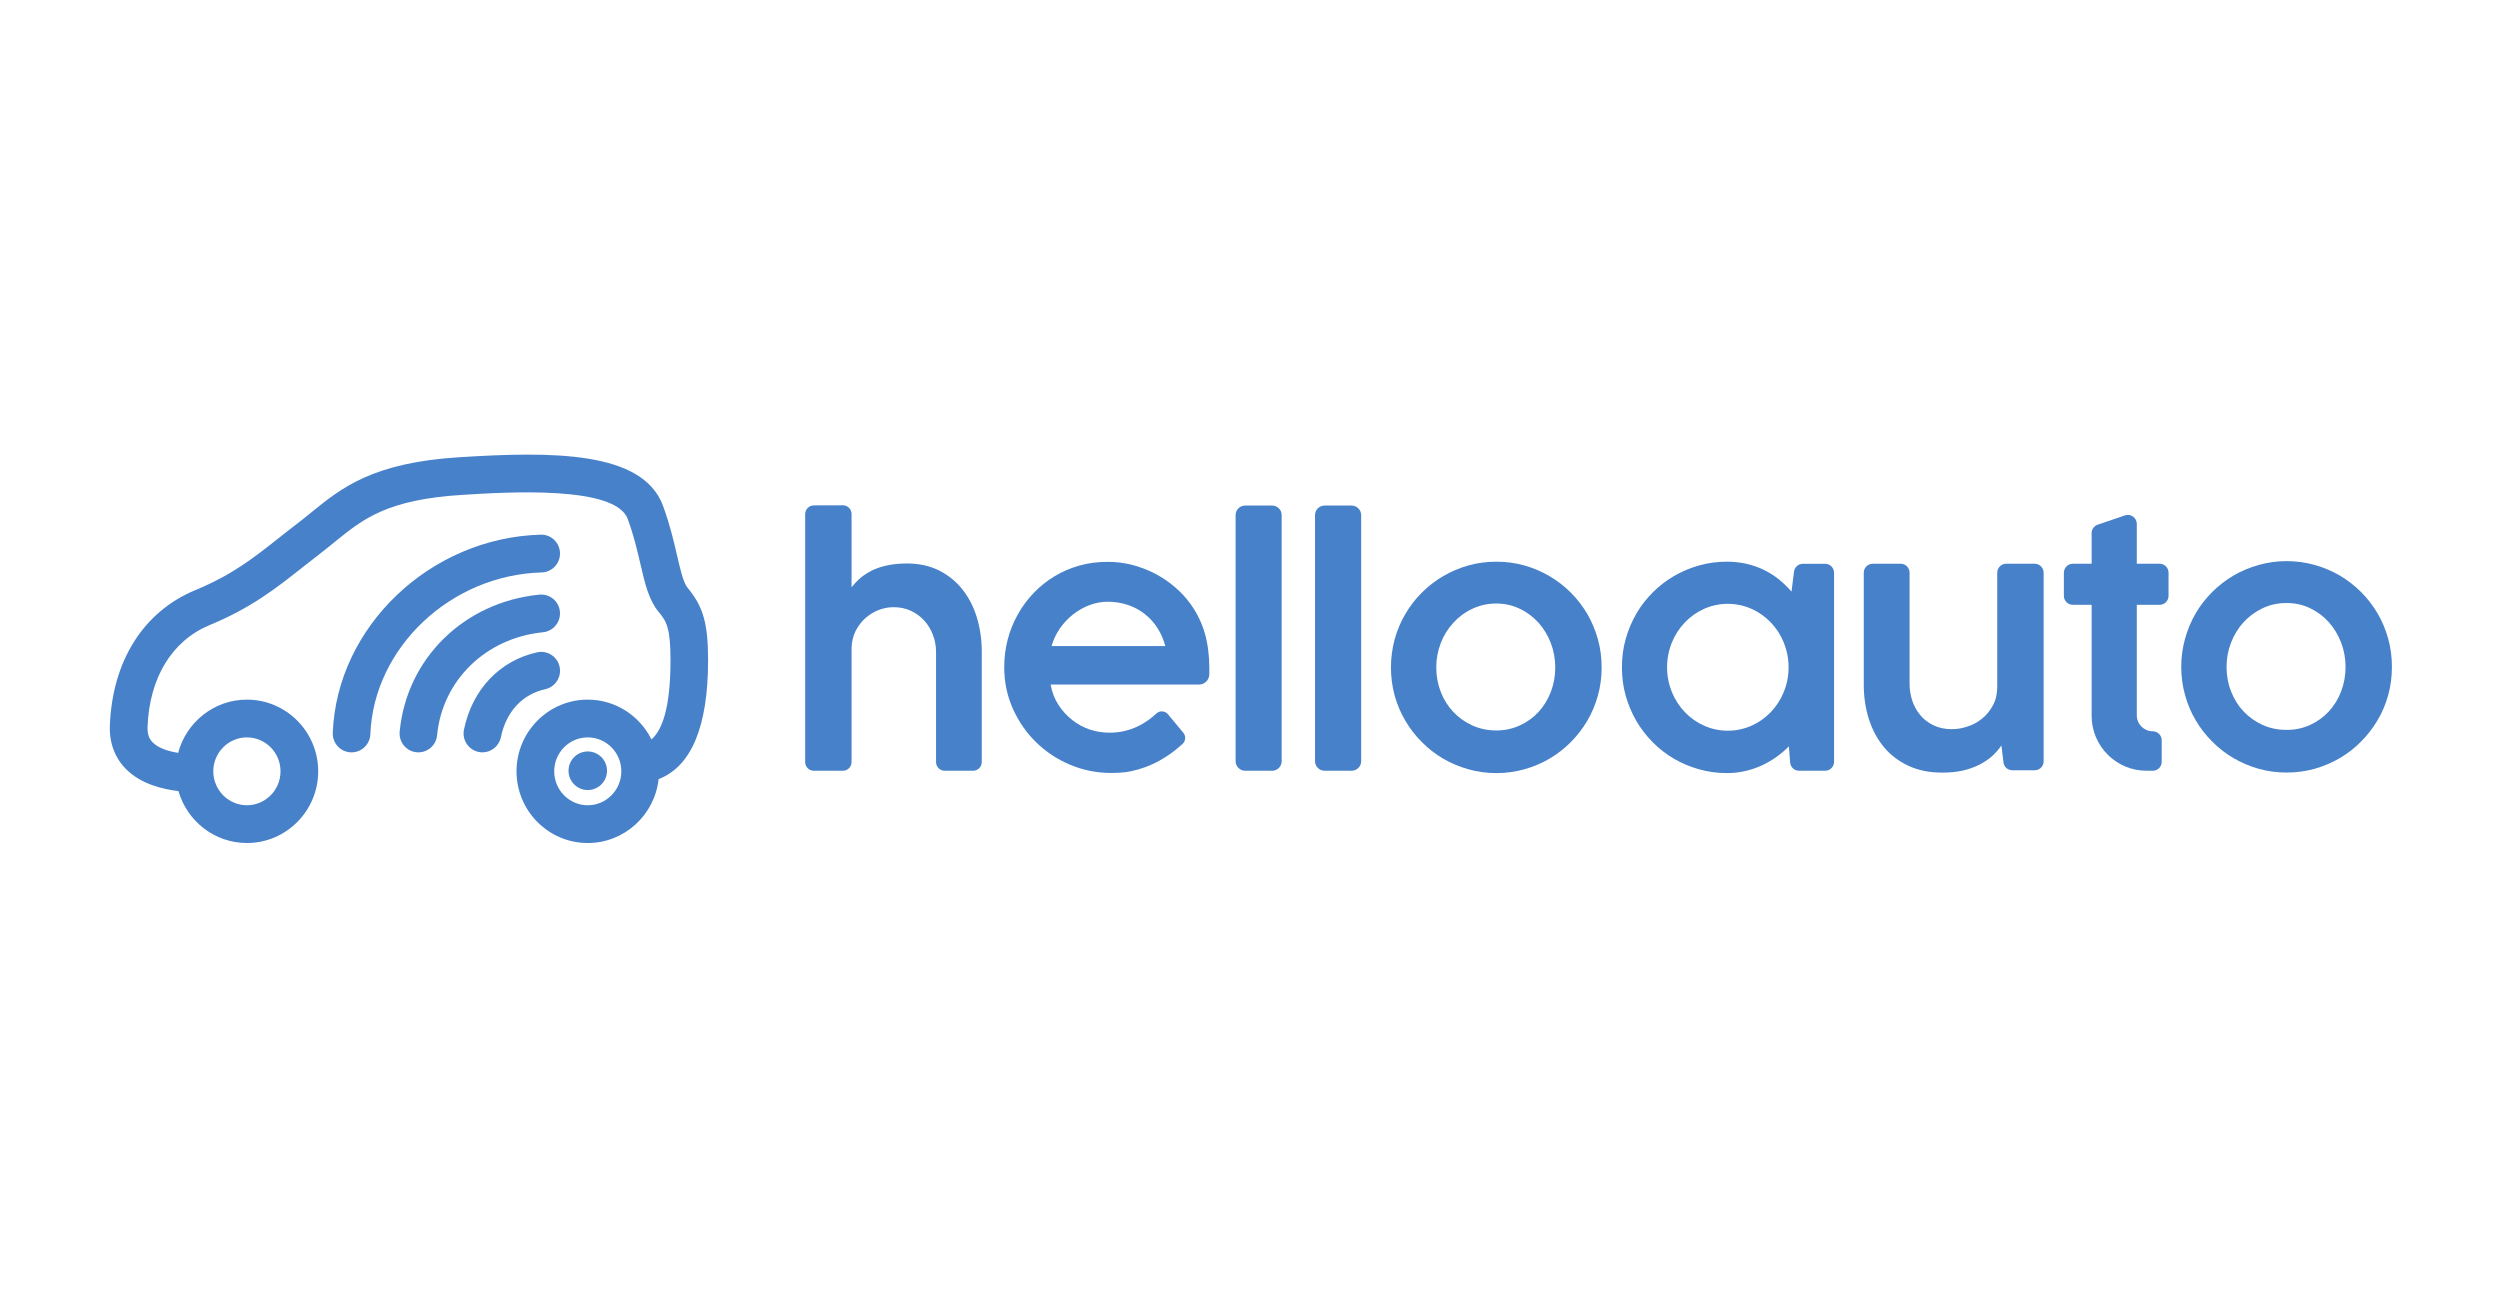
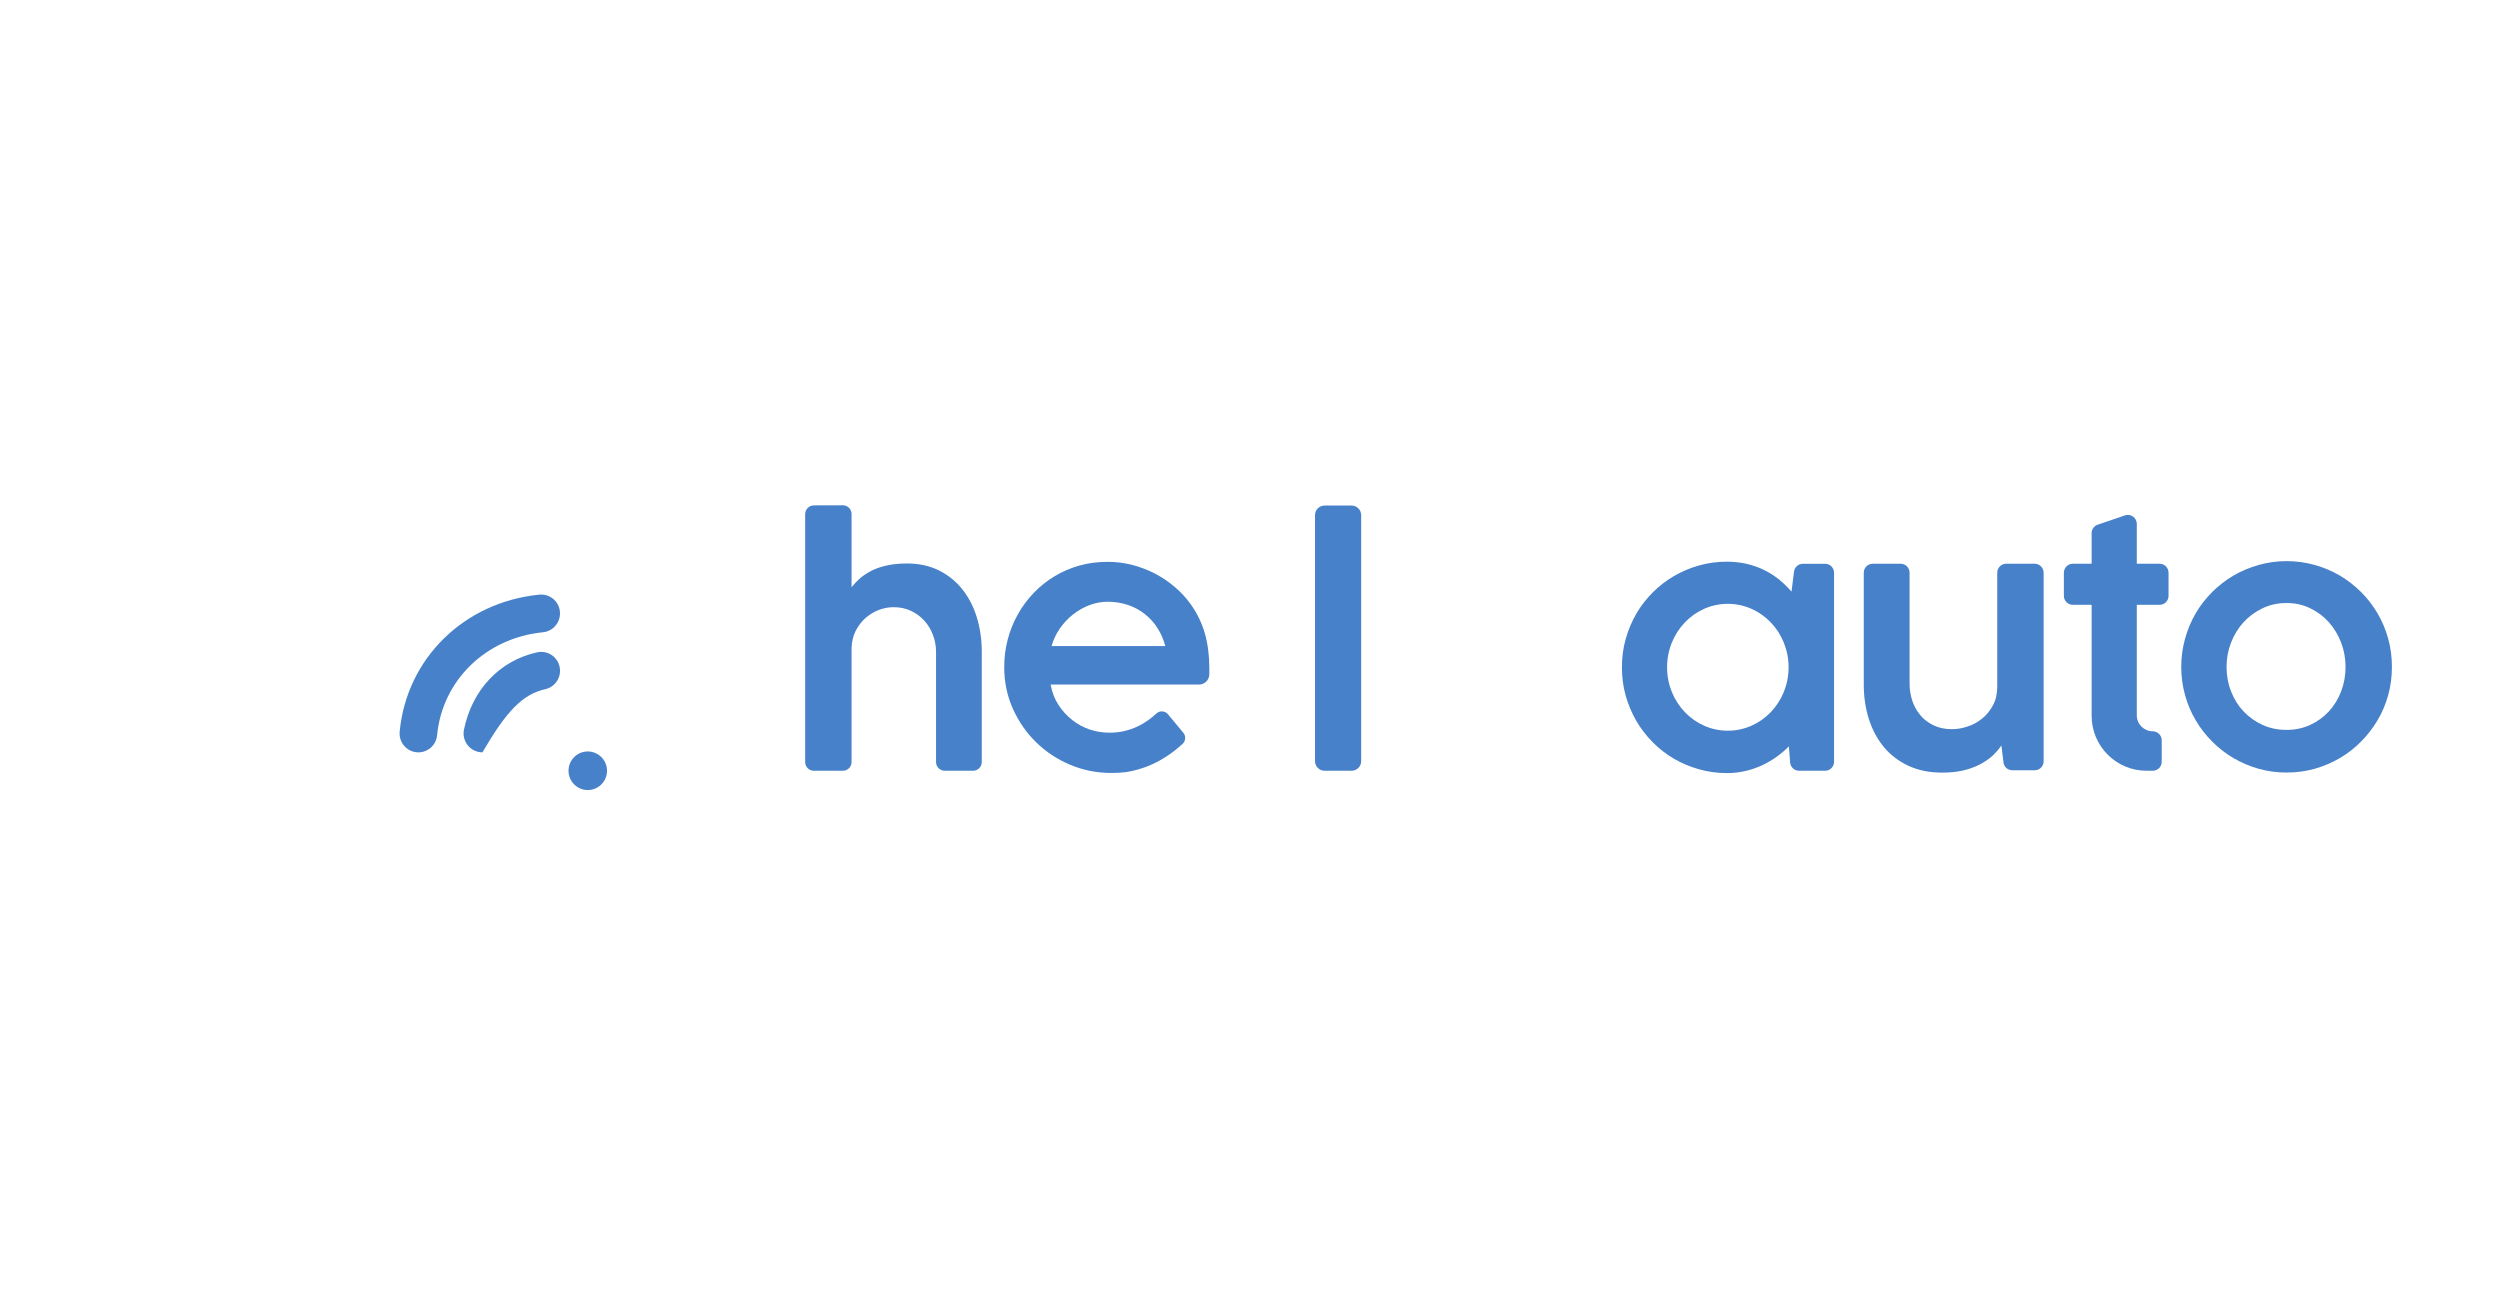
<svg xmlns="http://www.w3.org/2000/svg" width="120px" height="62px" viewBox="0 0 113 62" version="1.1">
  <defs>
    <clipPath id="clip1">
      <path d="M 101 26 L 111.312 26 L 111.312 38 L 101 38 Z M 101 26 " />
    </clipPath>
    <clipPath id="clip2">
-       <path d="M 1.773 21.824 L 31 21.824 L 31 40.465 L 1.773 40.465 Z M 1.773 21.824 " />
-     </clipPath>
+       </clipPath>
  </defs>
  <g id="surface1">
    <path style=" stroke:none;fill-rule:nonzero;fill:rgb(27.843%,50.588%,79.216%);fill-opacity:1;" d="M 42.699 28.297 C 42.398 27.914 42.023 27.609 41.574 27.383 C 41.129 27.16 40.613 27.047 40.035 27.047 C 39.688 27.047 39.379 27.078 39.109 27.133 C 38.836 27.191 38.594 27.27 38.379 27.371 C 38.168 27.477 37.977 27.598 37.812 27.734 C 37.648 27.875 37.504 28.027 37.375 28.191 L 37.375 24.672 C 37.375 24.441 37.188 24.254 36.957 24.254 L 35.562 24.258 C 35.332 24.262 35.148 24.449 35.148 24.68 L 35.148 36.578 C 35.148 36.809 35.332 36.996 35.562 36.996 L 36.957 36.996 C 37.188 36.996 37.375 36.809 37.375 36.578 L 37.375 31.137 C 37.379 30.824 37.445 30.543 37.566 30.293 C 37.691 30.047 37.848 29.84 38.039 29.668 C 38.234 29.5 38.449 29.367 38.684 29.277 C 38.922 29.188 39.156 29.145 39.395 29.145 C 39.703 29.145 39.98 29.203 40.234 29.324 C 40.484 29.445 40.699 29.605 40.879 29.805 C 41.055 30.004 41.191 30.23 41.285 30.488 C 41.383 30.746 41.43 31.012 41.43 31.285 L 41.43 36.578 C 41.43 36.809 41.617 36.996 41.848 36.996 L 43.207 36.996 C 43.438 36.996 43.625 36.809 43.625 36.578 L 43.625 31.285 C 43.625 30.707 43.547 30.16 43.391 29.645 C 43.234 29.129 43.004 28.68 42.699 28.297 " />
    <path style=" stroke:none;fill-rule:nonzero;fill:rgb(27.843%,50.588%,79.216%);fill-opacity:1;" d="M 46.977 31.012 C 47.059 30.711 47.191 30.434 47.367 30.176 C 47.543 29.918 47.754 29.695 47.992 29.504 C 48.23 29.312 48.492 29.164 48.781 29.051 C 49.066 28.941 49.363 28.883 49.668 28.883 C 50.016 28.883 50.344 28.938 50.645 29.039 C 50.949 29.141 51.219 29.289 51.453 29.477 C 51.691 29.664 51.895 29.887 52.059 30.148 C 52.227 30.41 52.352 30.695 52.434 31.012 Z M 53.652 29 C 53.426 28.688 53.164 28.402 52.867 28.156 C 52.57 27.906 52.246 27.691 51.906 27.516 C 51.566 27.344 51.203 27.207 50.824 27.109 C 50.445 27.016 50.059 26.969 49.668 26.969 C 49.188 26.969 48.734 27.027 48.305 27.148 C 47.879 27.27 47.48 27.441 47.113 27.664 C 46.746 27.887 46.41 28.152 46.113 28.465 C 45.816 28.777 45.562 29.117 45.355 29.492 C 45.145 29.863 44.984 30.266 44.871 30.691 C 44.758 31.121 44.703 31.562 44.703 32.023 C 44.703 32.734 44.84 33.398 45.117 34.016 C 45.391 34.629 45.762 35.168 46.23 35.625 C 46.695 36.082 47.242 36.445 47.863 36.707 C 48.484 36.969 49.145 37.102 49.836 37.102 C 50.078 37.102 50.301 37.09 50.512 37.066 C 50.523 37.066 50.531 37.066 50.543 37.062 C 51.227 36.961 52.254 36.641 53.266 35.703 C 53.418 35.562 53.43 35.324 53.297 35.168 L 52.562 34.285 C 52.418 34.113 52.16 34.098 52 34.254 C 51.555 34.672 50.789 35.184 49.73 35.168 C 49.426 35.168 49.121 35.117 48.816 35.02 C 48.516 34.918 48.234 34.77 47.98 34.57 C 47.723 34.371 47.5 34.129 47.312 33.844 C 47.125 33.559 46.996 33.23 46.93 32.859 L 54.051 32.859 C 54.324 32.859 54.547 32.637 54.547 32.363 C 54.547 32.234 54.547 32.117 54.547 32.062 C 54.547 31.453 54.473 30.898 54.332 30.398 C 54.188 29.902 53.961 29.434 53.652 29 " />
-     <path style=" stroke:none;fill-rule:nonzero;fill:rgb(27.843%,50.588%,79.216%);fill-opacity:1;" d="M 70.941 33.211 C 70.797 33.578 70.602 33.898 70.352 34.172 C 70.098 34.445 69.801 34.66 69.453 34.82 C 69.105 34.98 68.73 35.062 68.324 35.062 C 67.906 35.062 67.523 34.98 67.172 34.82 C 66.816 34.66 66.516 34.445 66.258 34.172 C 66 33.898 65.801 33.578 65.656 33.211 C 65.512 32.84 65.441 32.449 65.441 32.039 C 65.441 31.633 65.512 31.242 65.656 30.871 C 65.801 30.5 66 30.176 66.258 29.895 C 66.516 29.613 66.816 29.387 67.172 29.223 C 67.523 29.055 67.906 28.969 68.324 28.969 C 68.73 28.969 69.105 29.055 69.453 29.223 C 69.801 29.387 70.098 29.613 70.352 29.895 C 70.602 30.176 70.797 30.5 70.941 30.871 C 71.082 31.242 71.152 31.633 71.152 32.039 C 71.152 32.449 71.082 32.84 70.941 33.211 Z M 72.688 29.465 C 72.465 29.09 72.199 28.746 71.895 28.441 C 71.586 28.133 71.246 27.871 70.871 27.652 C 70.5 27.434 70.098 27.262 69.668 27.141 C 69.234 27.02 68.789 26.961 68.328 26.961 C 67.859 26.961 67.41 27.02 66.984 27.141 C 66.555 27.262 66.152 27.434 65.777 27.652 C 65.402 27.871 65.062 28.133 64.754 28.441 C 64.445 28.746 64.18 29.09 63.961 29.465 C 63.738 29.84 63.566 30.246 63.445 30.684 C 63.328 31.117 63.266 31.57 63.266 32.039 C 63.266 32.508 63.328 32.957 63.445 33.391 C 63.566 33.824 63.738 34.227 63.961 34.602 C 64.18 34.977 64.445 35.316 64.754 35.625 C 65.062 35.934 65.402 36.199 65.777 36.418 C 66.152 36.637 66.555 36.805 66.984 36.926 C 67.41 37.047 67.859 37.109 68.328 37.109 C 68.789 37.109 69.234 37.047 69.668 36.926 C 70.098 36.805 70.5 36.637 70.871 36.418 C 71.246 36.199 71.586 35.934 71.895 35.625 C 72.199 35.316 72.465 34.977 72.688 34.602 C 72.906 34.227 73.078 33.824 73.199 33.391 C 73.32 32.957 73.379 32.508 73.379 32.039 C 73.379 31.57 73.32 31.117 73.199 30.684 C 73.078 30.246 72.906 29.84 72.688 29.465 " />
    <path style=" stroke:none;fill-rule:nonzero;fill:rgb(27.843%,50.588%,79.216%);fill-opacity:1;" d="M 79.434 35.074 C 77.824 35.074 76.52 33.711 76.52 32.031 C 76.52 30.348 77.824 28.984 79.434 28.984 C 81.047 28.984 82.352 30.348 82.352 32.031 C 82.352 33.711 81.047 35.074 79.434 35.074 Z M 84.105 27.062 L 83.039 27.062 C 82.82 27.062 82.641 27.223 82.613 27.438 L 82.492 28.398 C 82.312 28.188 82.109 27.992 81.891 27.812 C 81.668 27.637 81.43 27.484 81.168 27.355 C 80.91 27.23 80.633 27.133 80.332 27.062 C 80.035 26.996 79.723 26.961 79.391 26.961 C 78.93 26.961 78.484 27.02 78.055 27.141 C 77.625 27.262 77.223 27.434 76.848 27.652 C 76.473 27.871 76.133 28.133 75.828 28.441 C 75.523 28.746 75.258 29.086 75.039 29.465 C 74.824 29.84 74.652 30.246 74.531 30.68 C 74.41 31.109 74.352 31.562 74.352 32.031 C 74.352 32.5 74.41 32.949 74.531 33.383 C 74.652 33.816 74.824 34.219 75.039 34.598 C 75.258 34.973 75.523 35.316 75.828 35.625 C 76.133 35.934 76.473 36.199 76.848 36.418 C 77.223 36.637 77.625 36.805 78.055 36.926 C 78.484 37.047 78.93 37.109 79.391 37.109 C 79.691 37.109 79.98 37.078 80.262 37.012 C 80.547 36.949 80.812 36.855 81.066 36.742 C 81.316 36.625 81.551 36.488 81.77 36.332 C 81.988 36.176 82.188 36.008 82.367 35.824 L 82.426 36.598 C 82.441 36.82 82.629 36.996 82.852 36.996 L 84.105 36.996 C 84.344 36.996 84.535 36.805 84.535 36.566 L 84.535 27.492 C 84.535 27.254 84.344 27.062 84.105 27.062 " />
    <path style=" stroke:none;fill-rule:nonzero;fill:rgb(27.843%,50.588%,79.216%);fill-opacity:1;" d="M 94.168 27.059 L 92.797 27.059 C 92.559 27.059 92.367 27.254 92.367 27.492 L 92.367 32.969 C 92.367 33.309 92.297 33.605 92.16 33.859 C 92.02 34.113 91.848 34.328 91.637 34.496 C 91.426 34.668 91.191 34.793 90.934 34.875 C 90.676 34.961 90.43 35 90.195 35 C 89.855 35 89.559 34.938 89.305 34.812 C 89.051 34.691 88.836 34.527 88.668 34.32 C 88.496 34.113 88.371 33.879 88.285 33.621 C 88.203 33.359 88.16 33.094 88.16 32.82 L 88.16 27.492 C 88.16 27.254 87.969 27.059 87.73 27.059 L 86.391 27.059 C 86.152 27.059 85.961 27.254 85.961 27.492 L 85.961 32.859 C 85.961 33.453 86.043 34.004 86.207 34.52 C 86.375 35.035 86.613 35.484 86.93 35.863 C 87.246 36.242 87.637 36.539 88.105 36.758 C 88.574 36.977 89.113 37.086 89.723 37.086 C 90.105 37.086 90.445 37.051 90.746 36.98 C 91.047 36.906 91.312 36.809 91.543 36.688 C 91.773 36.566 91.973 36.43 92.145 36.273 C 92.312 36.113 92.457 35.949 92.566 35.781 L 92.668 36.598 C 92.691 36.812 92.875 36.973 93.094 36.973 L 94.168 36.973 C 94.402 36.973 94.594 36.781 94.594 36.543 L 94.594 27.492 C 94.594 27.254 94.402 27.059 94.168 27.059 " />
    <path style=" stroke:none;fill-rule:nonzero;fill:rgb(27.843%,50.588%,79.216%);fill-opacity:1;" d="M 100.164 27.059 L 99.066 27.059 L 99.066 25.148 C 99.066 24.852 98.777 24.645 98.5 24.738 L 97.191 25.184 C 97.016 25.242 96.898 25.406 96.898 25.59 L 96.898 27.059 L 95.996 27.059 C 95.758 27.059 95.566 27.254 95.566 27.492 L 95.566 28.602 C 95.566 28.84 95.758 29.031 95.996 29.031 L 96.898 29.031 L 96.898 34.359 C 96.898 35.816 98.078 36.996 99.531 36.996 L 99.832 36.996 C 100.07 36.996 100.262 36.805 100.262 36.566 L 100.262 35.531 C 100.262 35.297 100.07 35.102 99.832 35.102 C 99.41 35.102 99.066 34.758 99.066 34.336 L 99.066 29.031 L 100.164 29.031 C 100.398 29.031 100.59 28.84 100.59 28.602 L 100.59 27.492 C 100.59 27.254 100.398 27.059 100.164 27.059 " />
    <g clip-path="url(#clip1)" clip-rule="nonzero">
      <path style=" stroke:none;fill-rule:nonzero;fill:rgb(27.843%,50.588%,79.216%);fill-opacity:1;" d="M 108.875 33.184 C 108.734 33.555 108.535 33.875 108.285 34.148 C 108.035 34.418 107.734 34.637 107.387 34.797 C 107.039 34.957 106.664 35.035 106.258 35.035 C 105.84 35.035 105.457 34.957 105.105 34.797 C 104.754 34.637 104.449 34.418 104.191 34.148 C 103.934 33.875 103.734 33.555 103.59 33.184 C 103.445 32.816 103.375 32.426 103.375 32.012 C 103.375 31.605 103.445 31.219 103.59 30.848 C 103.734 30.477 103.934 30.148 104.191 29.867 C 104.449 29.586 104.754 29.363 105.105 29.195 C 105.457 29.027 105.84 28.945 106.258 28.945 C 106.664 28.945 107.039 29.027 107.387 29.195 C 107.734 29.363 108.035 29.586 108.285 29.867 C 108.535 30.148 108.734 30.477 108.875 30.848 C 109.016 31.219 109.086 31.605 109.086 32.012 C 109.086 32.426 109.016 32.816 108.875 33.184 Z M 111.133 30.656 C 111.012 30.223 110.844 29.816 110.621 29.438 C 110.398 29.062 110.137 28.723 109.828 28.414 C 109.52 28.109 109.18 27.844 108.809 27.625 C 108.434 27.406 108.031 27.238 107.602 27.117 C 107.172 26.996 106.723 26.934 106.262 26.934 C 105.793 26.934 105.348 26.996 104.918 27.117 C 104.488 27.238 104.086 27.406 103.711 27.625 C 103.336 27.844 102.996 28.109 102.688 28.414 C 102.379 28.723 102.113 29.062 101.895 29.438 C 101.672 29.816 101.504 30.223 101.383 30.656 C 101.262 31.094 101.199 31.543 101.199 32.012 C 101.199 32.48 101.262 32.934 101.383 33.367 C 101.504 33.801 101.672 34.203 101.895 34.574 C 102.113 34.949 102.379 35.289 102.688 35.598 C 102.996 35.91 103.336 36.172 103.711 36.391 C 104.086 36.609 104.488 36.781 104.918 36.902 C 105.348 37.023 105.793 37.082 106.262 37.082 C 106.723 37.082 107.172 37.023 107.602 36.902 C 108.031 36.781 108.434 36.609 108.809 36.391 C 109.18 36.172 109.52 35.91 109.828 35.598 C 110.137 35.289 110.398 34.949 110.621 34.574 C 110.844 34.203 111.012 33.801 111.133 33.367 C 111.254 32.934 111.312 32.48 111.312 32.012 C 111.312 31.543 111.254 31.094 111.133 30.656 Z M 111.133 30.656 " />
    </g>
    <g clip-path="url(#clip2)" clip-rule="nonzero">
-       <path style=" stroke:none;fill-rule:nonzero;fill:rgb(27.843%,50.588%,79.216%);fill-opacity:1;" d="M 24.711 38.652 C 23.824 38.652 23.102 37.922 23.102 37.023 C 23.102 36.125 23.824 35.395 24.711 35.395 C 25.602 35.395 26.324 36.125 26.324 37.023 C 26.324 37.922 25.602 38.652 24.711 38.652 Z M 8.352 35.395 C 9.242 35.395 9.965 36.125 9.965 37.023 C 9.965 37.922 9.242 38.652 8.352 38.652 C 7.465 38.652 6.738 37.922 6.738 37.023 C 6.738 36.125 7.465 35.395 8.352 35.395 Z M 29 26.668 C 28.848 26.004 28.656 25.18 28.324 24.277 C 27.344 21.629 22.969 21.672 18.574 21.945 C 14.383 22.203 12.887 23.422 11.441 24.598 C 11.227 24.77 11.016 24.945 10.789 25.117 C 10.465 25.363 10.16 25.602 9.867 25.836 C 8.672 26.781 7.637 27.598 5.871 28.328 C 3.383 29.359 1.891 31.73 1.773 34.828 C 1.742 35.672 2.023 36.406 2.586 36.953 C 3.289 37.633 4.293 37.883 5.066 37.973 C 5.477 39.406 6.793 40.465 8.352 40.465 C 10.238 40.465 11.773 38.922 11.773 37.023 C 11.773 35.125 10.238 33.582 8.352 33.582 C 6.773 33.582 5.441 34.668 5.051 36.137 C 4.602 36.066 4.121 35.922 3.84 35.645 C 3.711 35.52 3.566 35.32 3.582 34.895 C 3.668 32.535 4.754 30.754 6.562 30.004 C 8.559 29.176 9.738 28.246 10.984 27.262 C 11.273 27.031 11.566 26.801 11.883 26.559 C 12.121 26.375 12.352 26.191 12.578 26.004 C 13.918 24.918 15.07 23.977 18.688 23.754 C 20.887 23.617 26.035 23.301 26.629 24.906 C 26.922 25.699 27.09 26.434 27.242 27.078 C 27.453 28.004 27.641 28.801 28.117 29.375 C 28.488 29.82 28.684 30.129 28.684 31.688 C 28.684 34.035 28.266 35.059 27.77 35.492 C 27.211 34.363 26.051 33.582 24.711 33.582 C 22.828 33.582 21.293 35.125 21.293 37.023 C 21.293 38.922 22.828 40.465 24.711 40.465 C 26.473 40.465 27.926 39.117 28.113 37.398 C 29.691 36.785 30.488 34.871 30.488 31.688 C 30.488 29.934 30.258 29.121 29.504 28.215 C 29.301 27.969 29.156 27.34 29 26.668 " />
-     </g>
-     <path style=" stroke:none;fill-rule:nonzero;fill:rgb(27.843%,50.588%,79.216%);fill-opacity:1;" d="M 22.672 33.082 C 23.16 32.973 23.469 32.488 23.359 32 C 23.254 31.512 22.77 31.203 22.281 31.312 C 20.48 31.711 19.168 33.098 18.77 35.023 C 18.672 35.516 18.984 35.992 19.477 36.094 C 19.535 36.105 19.598 36.113 19.656 36.113 C 20.078 36.113 20.453 35.816 20.543 35.387 C 20.793 34.164 21.57 33.324 22.672 33.082 " />
+       </g>
+     <path style=" stroke:none;fill-rule:nonzero;fill:rgb(27.843%,50.588%,79.216%);fill-opacity:1;" d="M 22.672 33.082 C 23.16 32.973 23.469 32.488 23.359 32 C 23.254 31.512 22.77 31.203 22.281 31.312 C 20.48 31.711 19.168 33.098 18.77 35.023 C 18.672 35.516 18.984 35.992 19.477 36.094 C 19.535 36.105 19.598 36.113 19.656 36.113 C 20.793 34.164 21.57 33.324 22.672 33.082 " />
    <path style=" stroke:none;fill-rule:nonzero;fill:rgb(27.843%,50.588%,79.216%);fill-opacity:1;" d="M 22.566 30.348 C 23.062 30.297 23.426 29.852 23.375 29.355 C 23.328 28.855 22.887 28.496 22.387 28.543 C 18.773 28.902 16.016 31.609 15.684 35.121 C 15.637 35.617 16 36.062 16.496 36.109 C 16.527 36.109 16.555 36.113 16.582 36.113 C 17.043 36.113 17.438 35.762 17.48 35.293 C 17.734 32.652 19.824 30.621 22.566 30.348 " />
-     <path style=" stroke:none;fill-rule:nonzero;fill:rgb(27.843%,50.588%,79.216%);fill-opacity:1;" d="M 22.504 27.477 C 23 27.461 23.395 27.047 23.379 26.543 C 23.367 26.043 22.949 25.648 22.453 25.664 C 17.148 25.812 12.672 30.078 12.473 35.172 C 12.453 35.672 12.84 36.094 13.34 36.113 C 13.352 36.113 13.363 36.113 13.375 36.113 C 13.859 36.113 14.258 35.73 14.277 35.242 C 14.441 31.082 18.129 27.598 22.504 27.477 Z M 22.504 27.477 " />
    <path style=" stroke:none;fill-rule:nonzero;fill:rgb(27.843%,50.588%,79.216%);fill-opacity:1;" d="M 24.711 36.07 C 24.203 36.07 23.789 36.484 23.789 36.996 C 23.789 37.508 24.203 37.922 24.711 37.922 C 25.223 37.922 25.637 37.508 25.637 36.996 C 25.637 36.484 25.223 36.07 24.711 36.07 Z M 24.711 36.07 " />
-     <path style=" stroke:none;fill-rule:nonzero;fill:rgb(27.843%,50.588%,79.216%);fill-opacity:1;" d="M 57.562 24.266 L 56.266 24.266 C 56.016 24.266 55.809 24.473 55.809 24.723 L 55.809 36.539 C 55.809 36.789 56.016 36.996 56.266 36.996 L 57.562 36.996 C 57.816 36.996 58.02 36.789 58.02 36.539 L 58.02 24.723 C 58.02 24.473 57.816 24.266 57.562 24.266 Z M 57.562 24.266 " />
    <path style=" stroke:none;fill-rule:nonzero;fill:rgb(27.843%,50.588%,79.216%);fill-opacity:1;" d="M 61.375 24.266 L 60.082 24.266 C 59.828 24.266 59.621 24.473 59.621 24.723 L 59.621 36.539 C 59.621 36.789 59.828 36.996 60.082 36.996 L 61.375 36.996 C 61.629 36.996 61.836 36.789 61.836 36.539 L 61.836 24.723 C 61.836 24.473 61.629 24.266 61.375 24.266 Z M 61.375 24.266 " />
  </g>
</svg>